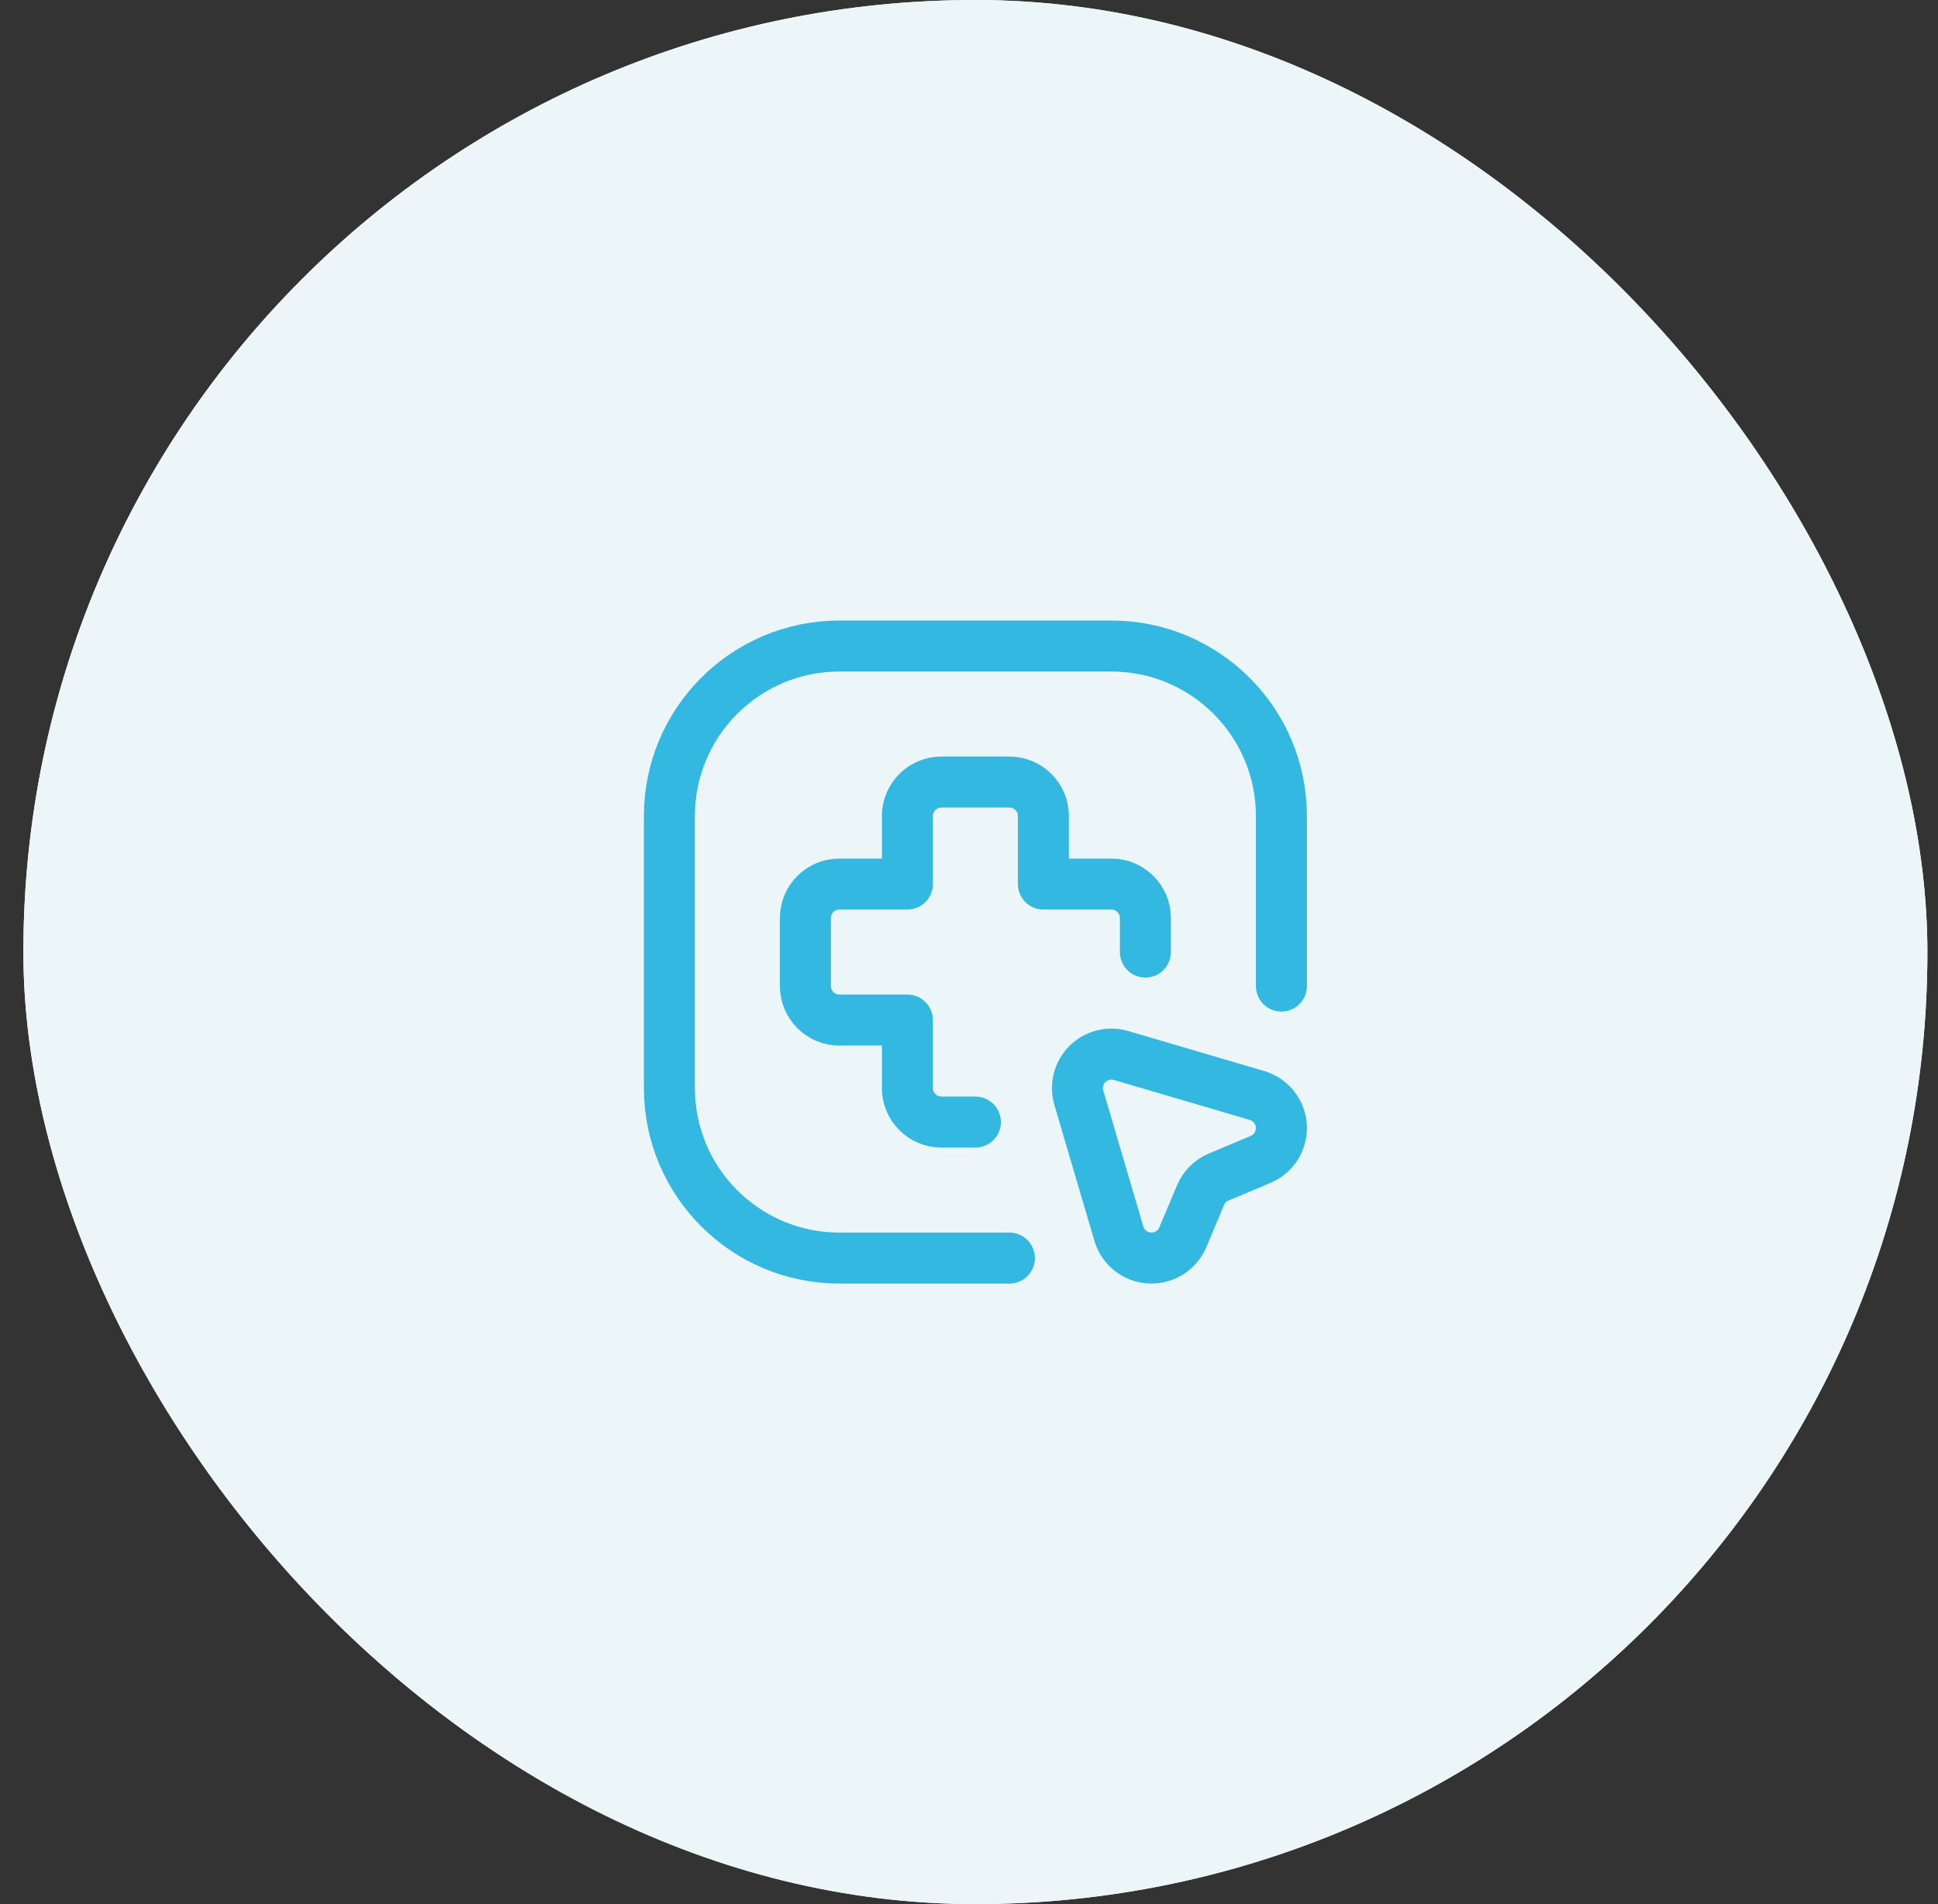
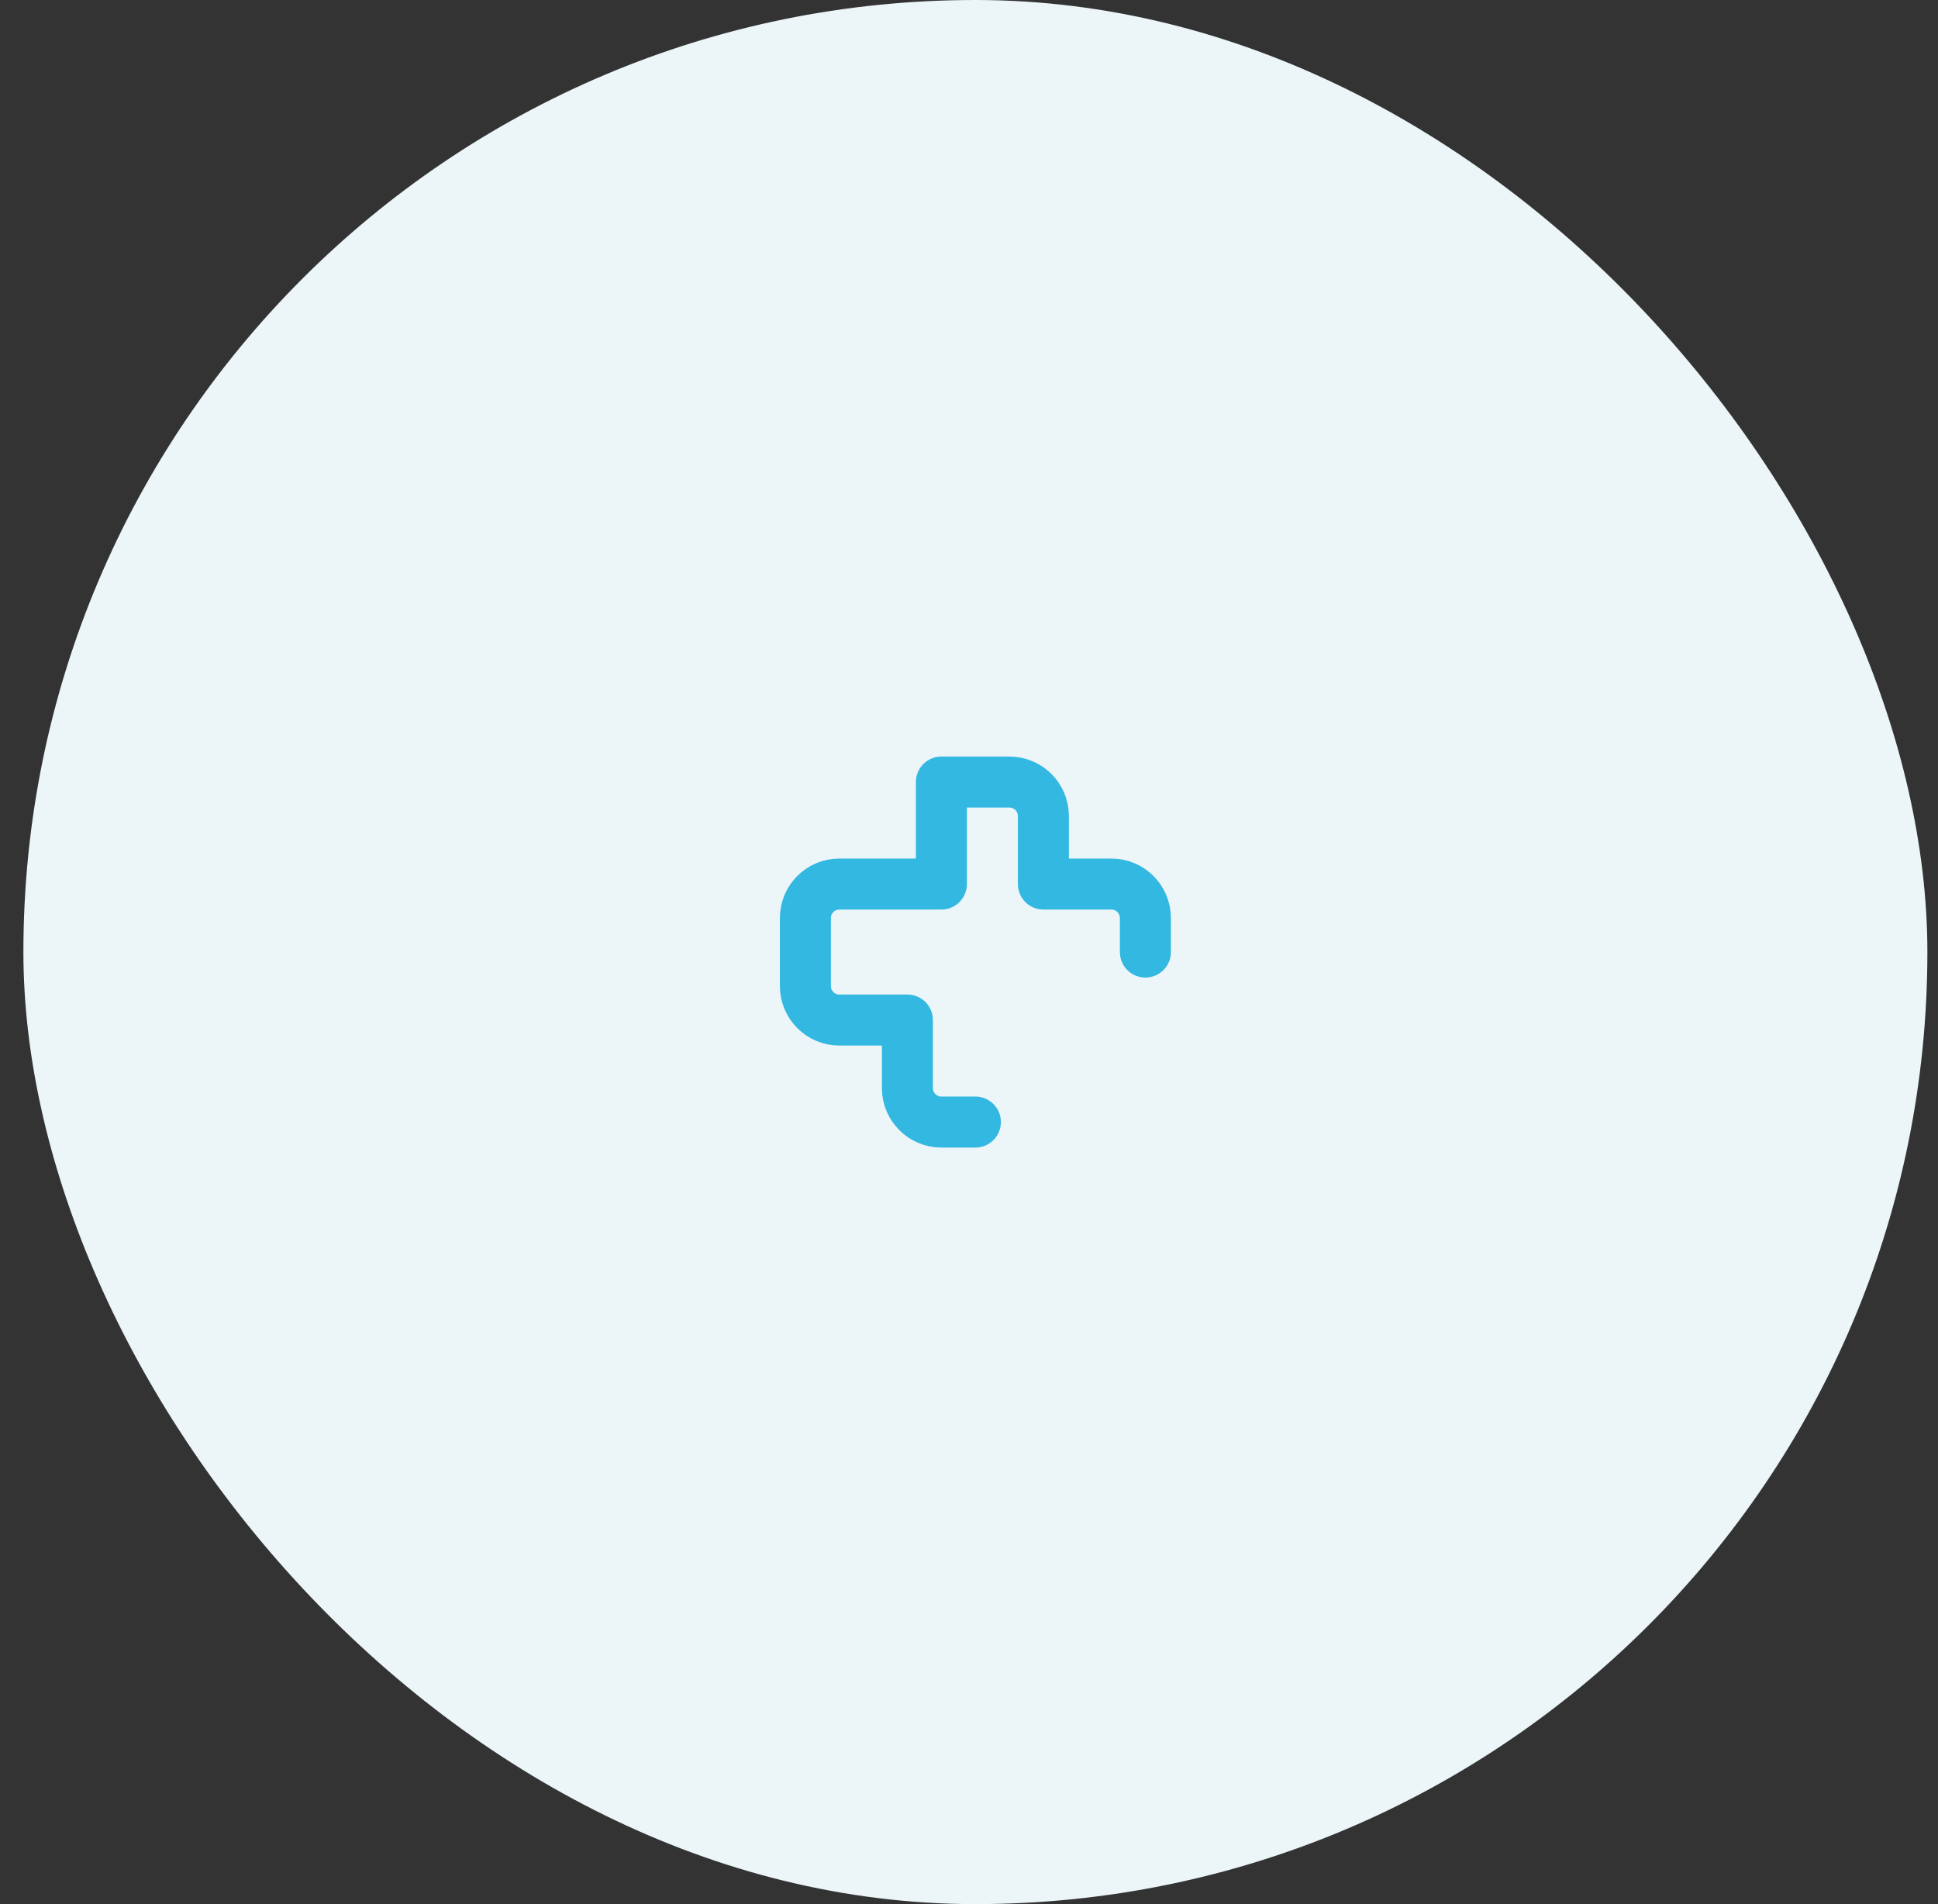
<svg xmlns="http://www.w3.org/2000/svg" width="57" height="56" viewBox="0 0 57 56" fill="none">
  <rect x="0" y="0" width="57" height="56" fill="#333333" stroke="none" />
-   <rect x="0.688" width="56" height="56" rx="28" fill="white" />
  <rect x="0.688" width="56" height="56" rx="28" fill="#ECF5F8" />
-   <path d="M33.688 28V27C33.688 26.448 33.24 26 32.688 26H30.688V24C30.688 23.448 30.24 23 29.688 23H27.688C27.135 23 26.688 23.448 26.688 24V26H24.688C24.135 26 23.688 26.448 23.688 27V29C23.688 29.552 24.135 30 24.688 30H26.688V32C26.688 32.552 27.135 33 27.688 33H28.688" stroke="#33B8E1" stroke-width="1.5" stroke-linecap="round" stroke-linejoin="round" />
-   <path fill-rule="evenodd" clip-rule="evenodd" d="M37.075 34.099L35.843 34.617C35.602 34.719 35.41 34.91 35.309 35.152L34.789 36.388C34.625 36.778 34.233 37.022 33.811 36.998C33.389 36.975 33.027 36.688 32.908 36.282L31.73 32.284C31.627 31.933 31.724 31.553 31.982 31.294C32.241 31.035 32.621 30.939 32.972 31.042L36.97 32.218C37.376 32.338 37.663 32.7 37.687 33.122C37.71 33.544 37.465 33.936 37.075 34.099V34.099Z" stroke="#33B8E1" stroke-width="1.5" stroke-linecap="round" stroke-linejoin="round" />
-   <path d="M29.688 37H24.688C21.926 37 19.688 34.761 19.688 32V24C19.688 21.239 21.926 19 24.688 19H32.688C35.449 19 37.688 21.239 37.688 24V29" stroke="#33B8E1" stroke-width="1.5" stroke-linecap="round" stroke-linejoin="round" />
+   <path d="M33.688 28V27C33.688 26.448 33.24 26 32.688 26H30.688V24C30.688 23.448 30.24 23 29.688 23H27.688V26H24.688C24.135 26 23.688 26.448 23.688 27V29C23.688 29.552 24.135 30 24.688 30H26.688V32C26.688 32.552 27.135 33 27.688 33H28.688" stroke="#33B8E1" stroke-width="1.5" stroke-linecap="round" stroke-linejoin="round" />
</svg>